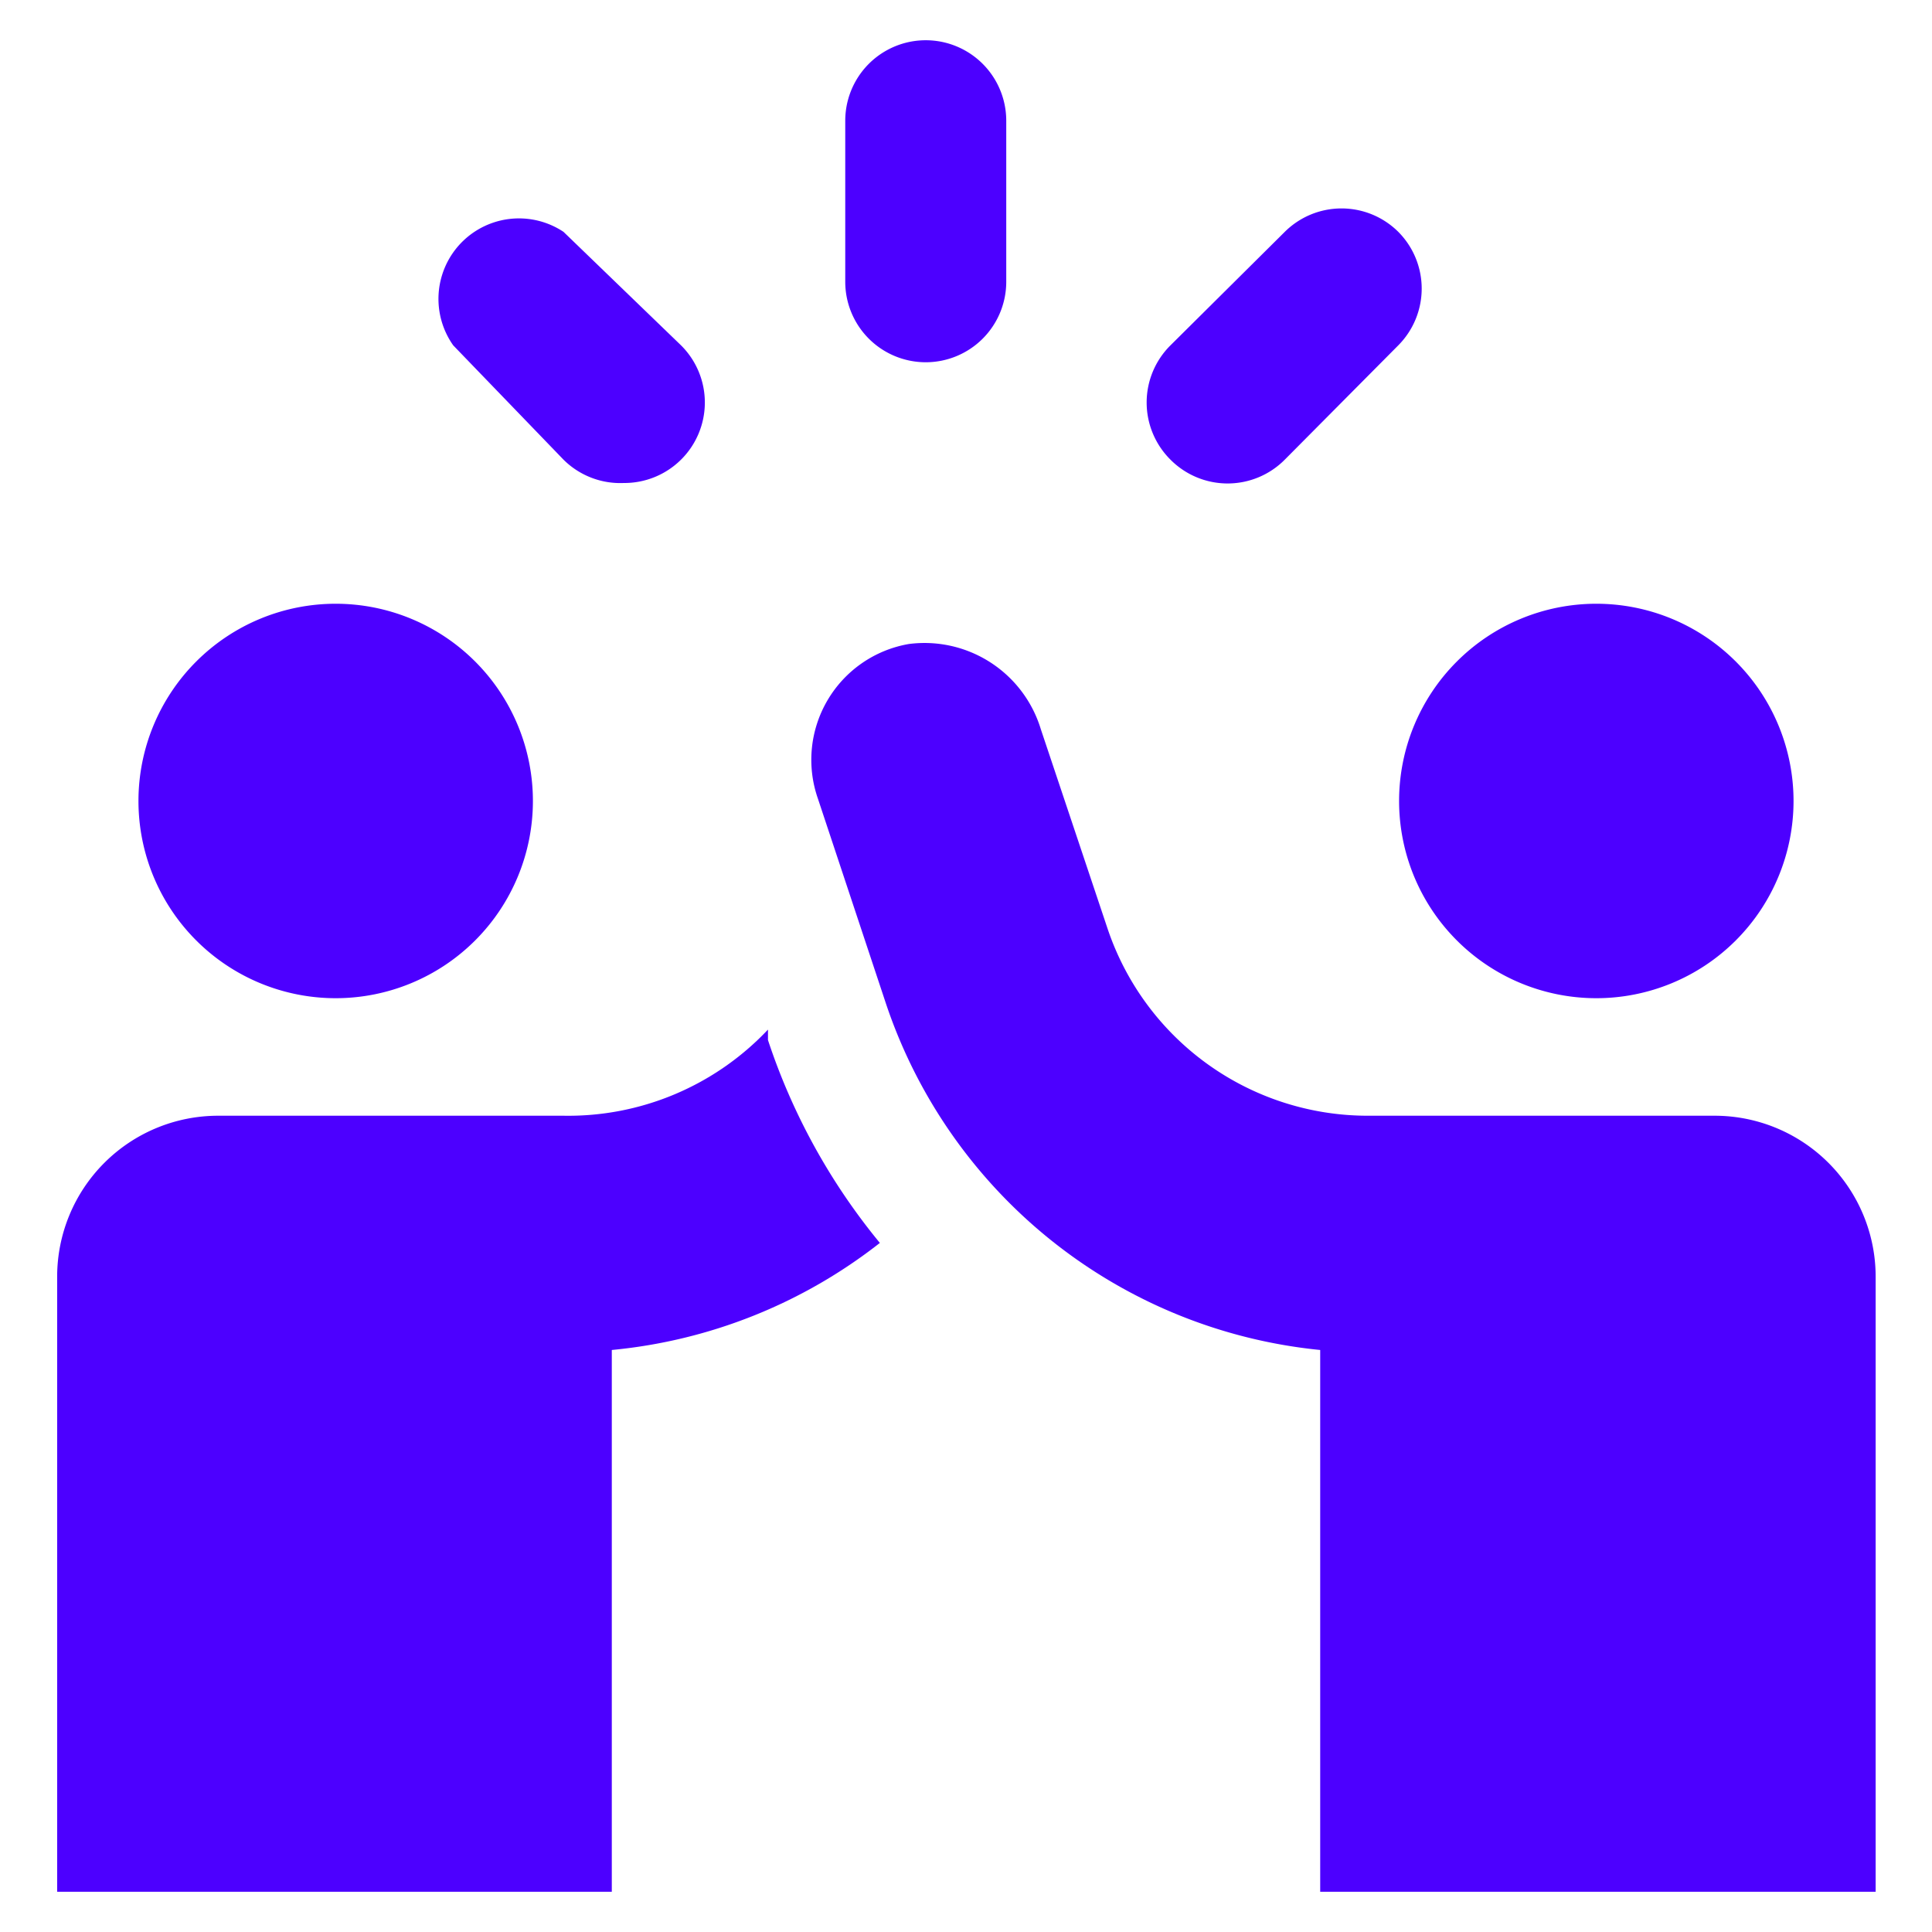
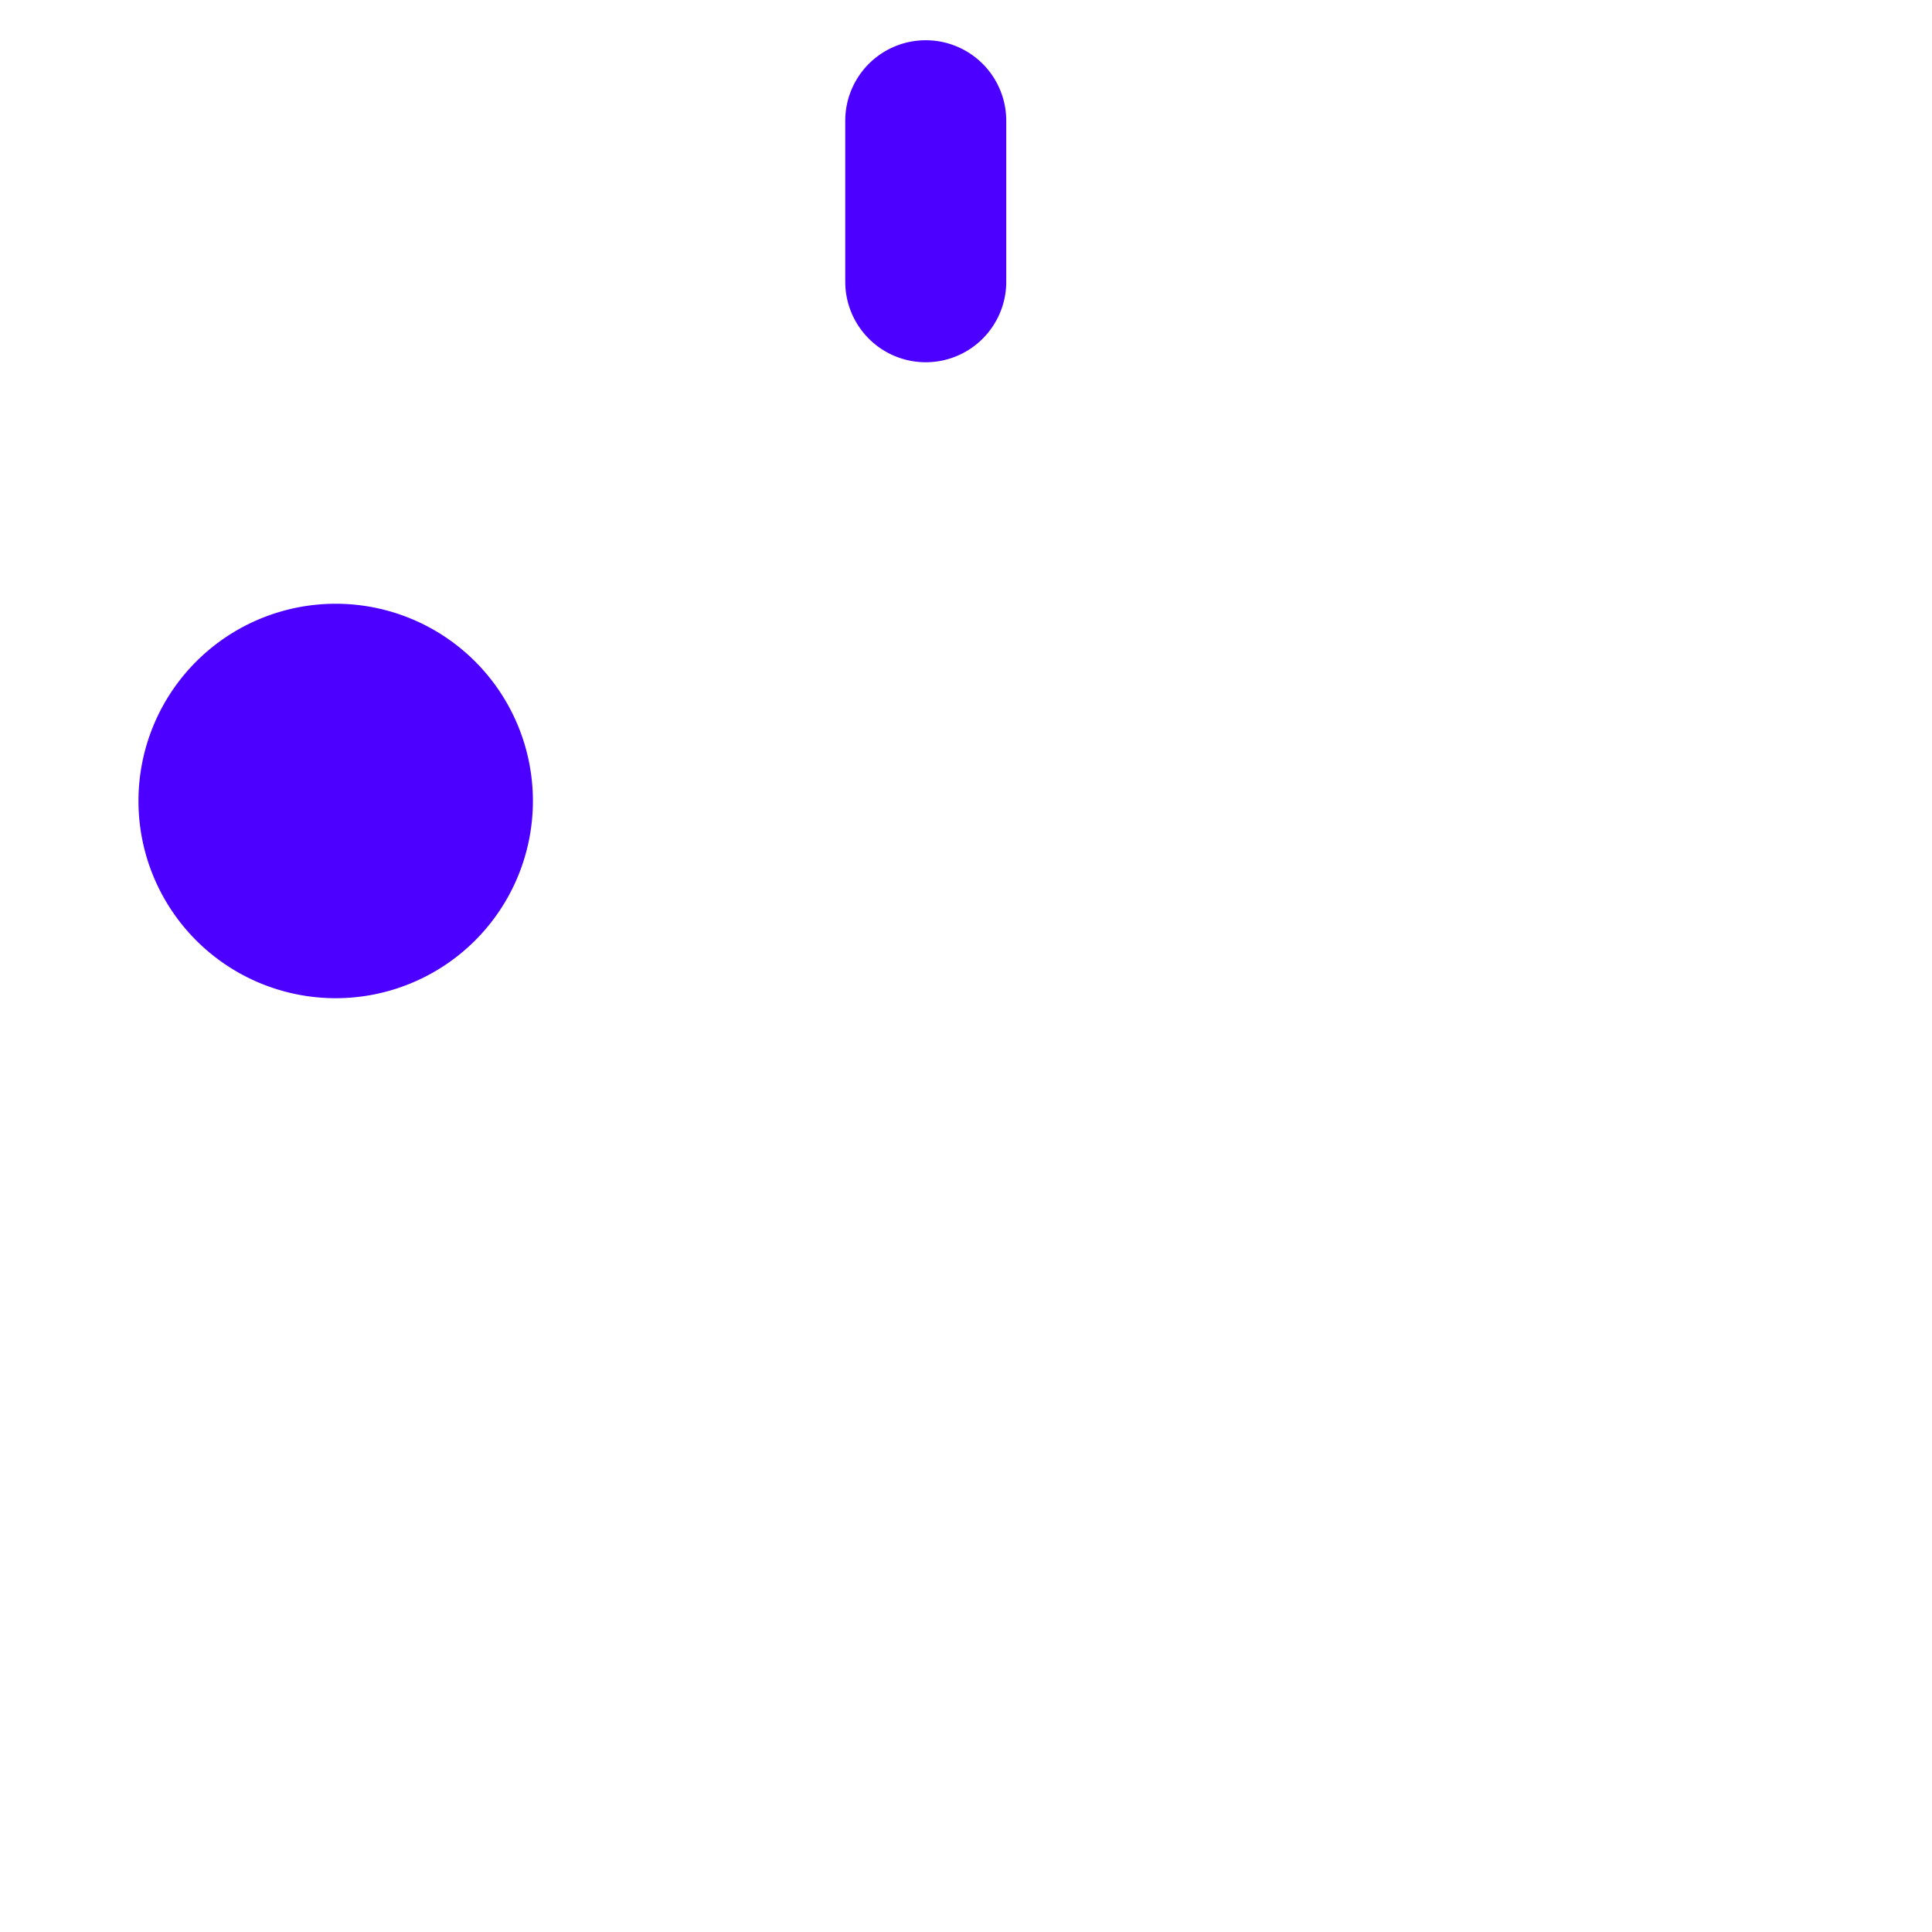
<svg xmlns="http://www.w3.org/2000/svg" viewBox="0 0 24 24" id="Workflow-Teamwork-User-High-Five--Streamline-Ultimate.svg" height="24" width="24">
  <desc>Workflow Teamwork User High Five Streamline Icon: https://streamlinehq.com</desc>
  <g id="Workflow-Teamwork-User-High-Five--Streamline-Ultimate.svg">
    <path d="M1.72 9.95a2.45 2.45 0 1 0 4.9 0 2.45 2.45 0 1 0 -4.9 0" fill="#4c00ff" stroke-width="1" />
-     <path d="M17.38 9.95a2.45 2.45 0 1 0 4.9 0 2.45 2.45 0 1 0 -4.9 0" fill="#4c00ff" stroke-width="1" />
-     <path d="M11.5 4.5a1 1 0 0 1 -1 -1v-2a1 1 0 0 1 2 0v2a1 1 0 0 1 -1 1Z" fill="#4c00ff" stroke-width="1" />
-     <path d="M17.37 2.88a1 1 0 0 0 -1.41 0l-1.42 1.41a1 1 0 0 0 0 1.42 1 1 0 0 0 1.42 0l1.41 -1.42a1 1 0 0 0 0 -1.41Z" fill="#4c00ff" stroke-width="1" />
-     <path d="M7.75 6A1 1 0 0 1 7 5.71L5.63 4.29A1 1 0 0 1 7 2.88l1.46 1.41a1 1 0 0 1 0 1.42 1 1 0 0 1 -0.71 0.29Z" fill="#4c00ff" stroke-width="1" />
-     <path d="M16.4 23.5v-6.73a6.35 6.35 0 0 1 -5.4 -4.32l-0.84 -2.53A1.46 1.46 0 0 1 11.29 8a1.51 1.51 0 0 1 1.64 1.06l0.82 2.45A3.41 3.41 0 0 0 17 13.86h4.3a2 2 0 0 1 2 2v7.64Z" fill="#4c00ff" stroke-width="1" />
-     <path d="m9.54 12.92 0 -0.13A3.41 3.41 0 0 1 7 13.86H2.71a2 2 0 0 0 -2 2v7.64H7.6v-6.73a6.37 6.37 0 0 0 3.33 -1.33 7.83 7.83 0 0 1 -1.39 -2.52Z" fill="#4c00ff" stroke-width="1" />
+     <path d="M11.5 4.5a1 1 0 0 1 -1 -1v-2a1 1 0 0 1 2 0v2a1 1 0 0 1 -1 1" fill="#4c00ff" stroke-width="1" />
  </g>
</svg>